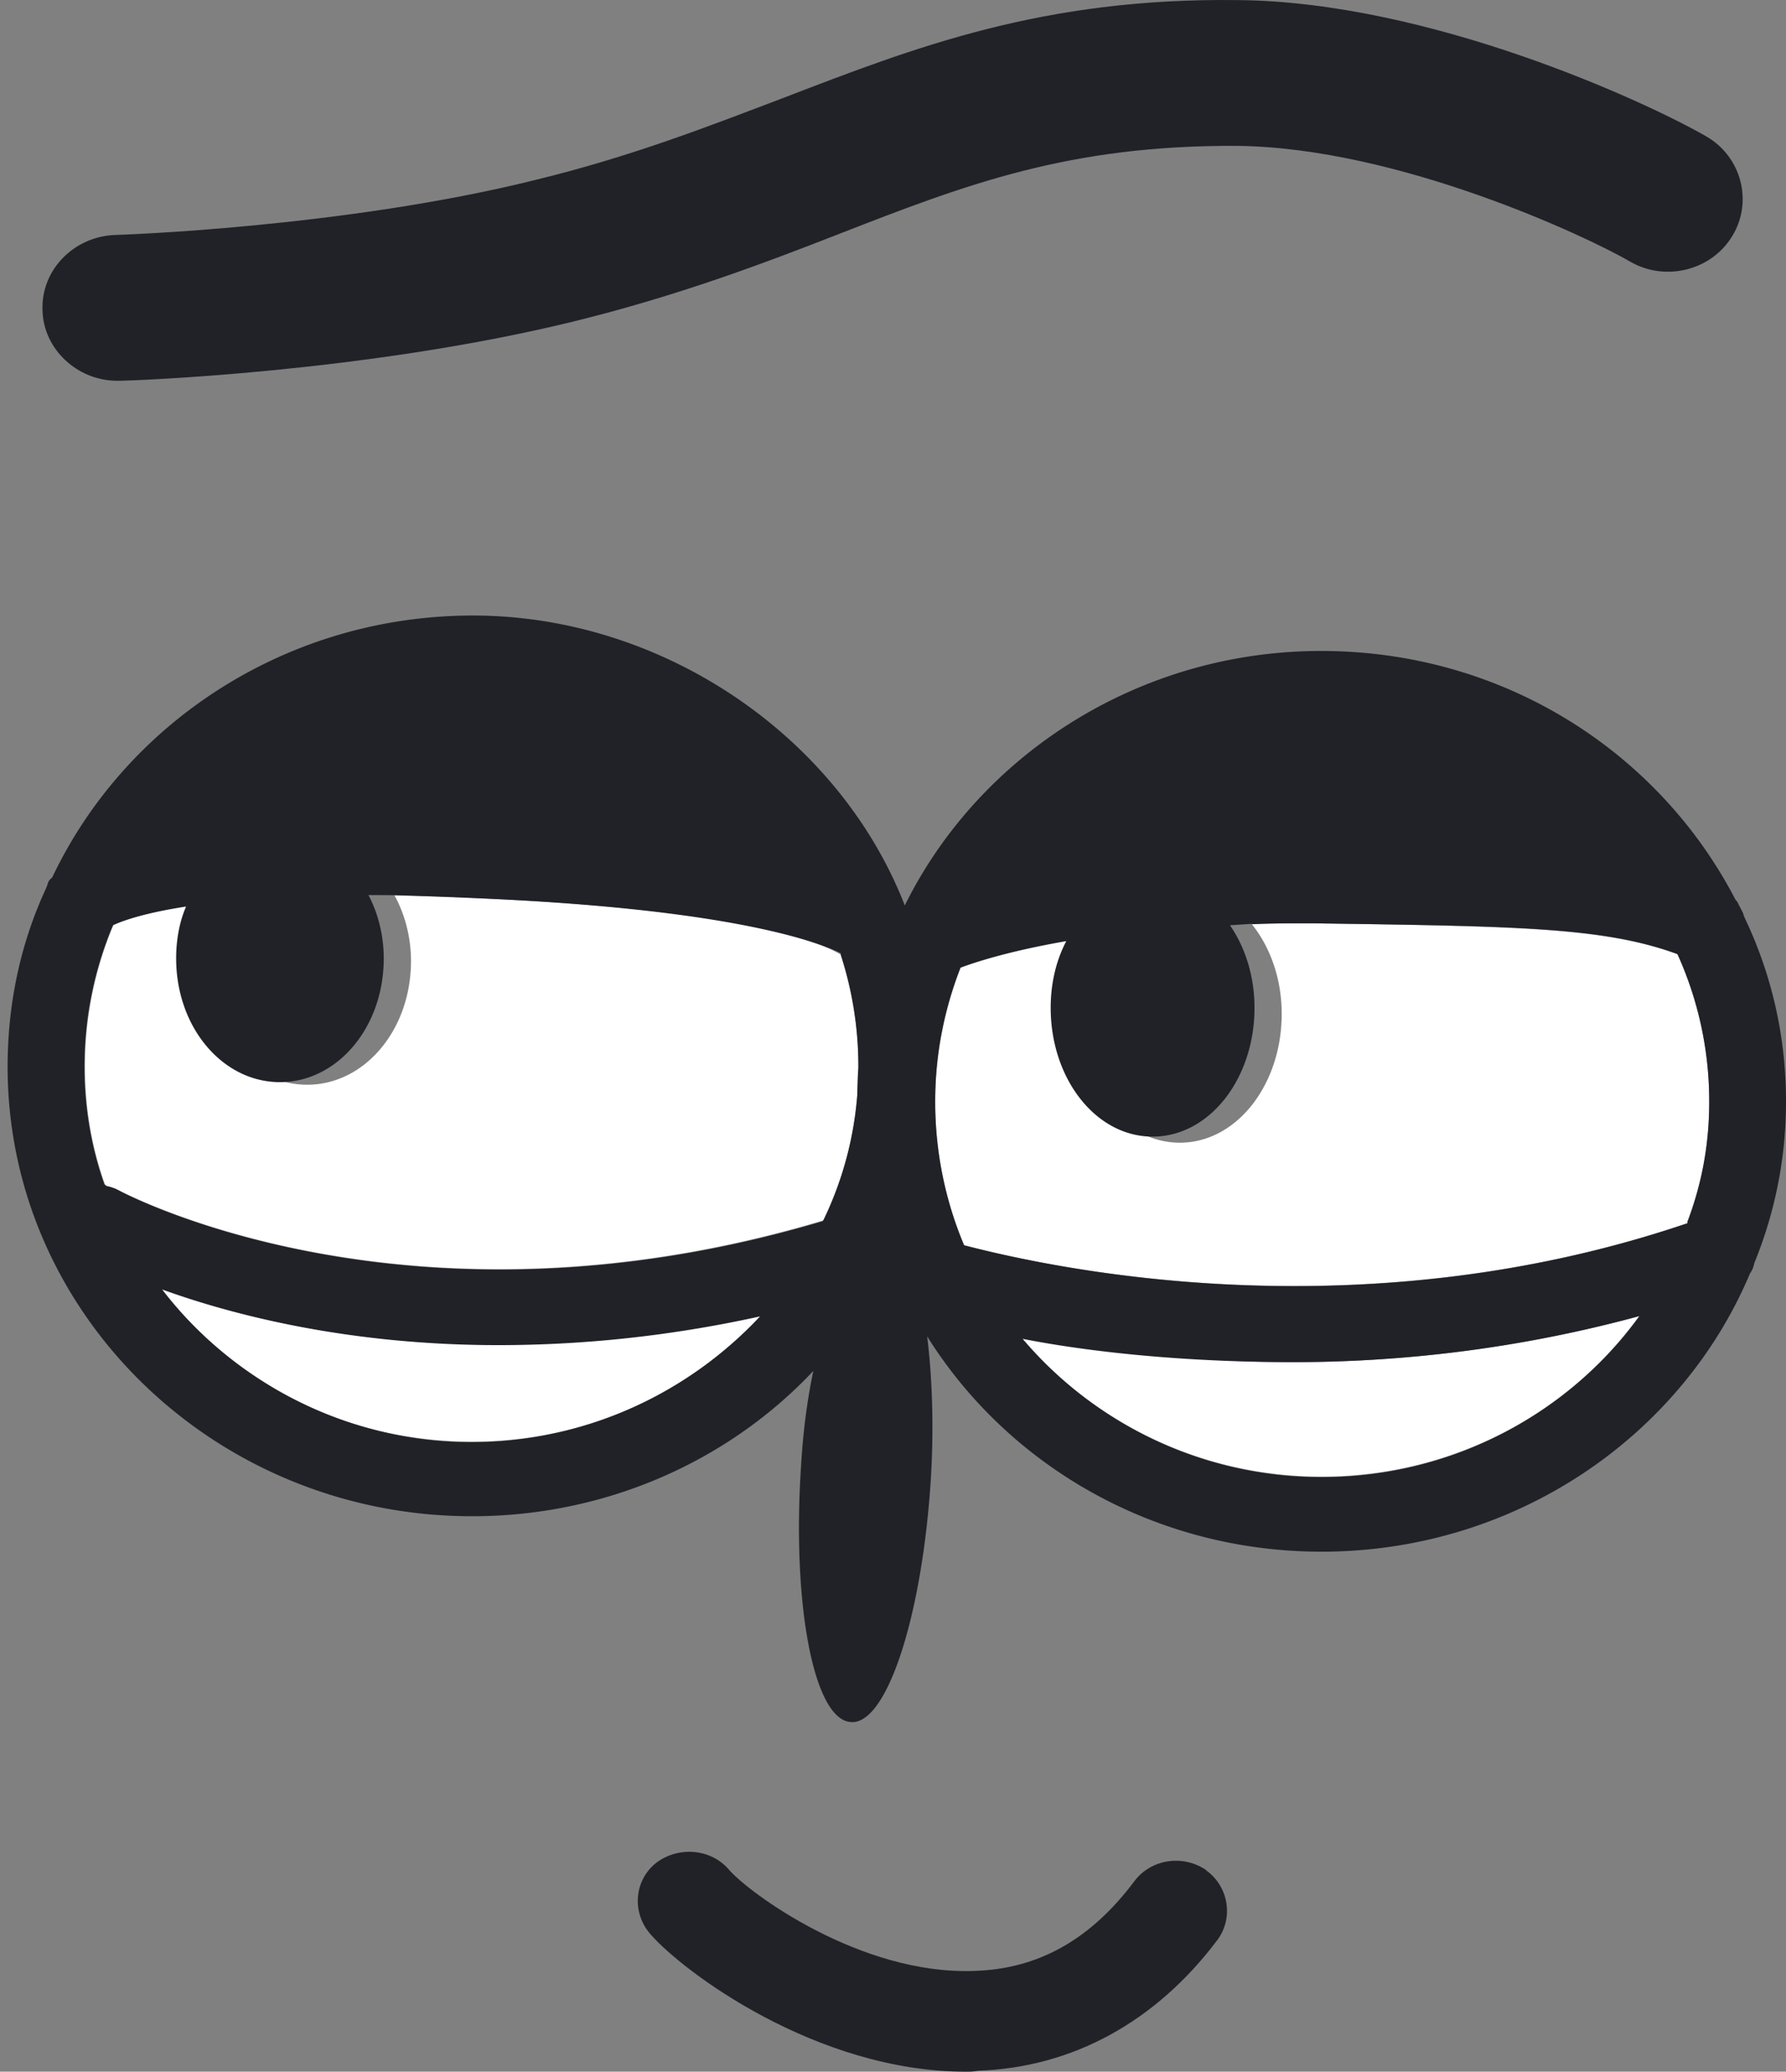
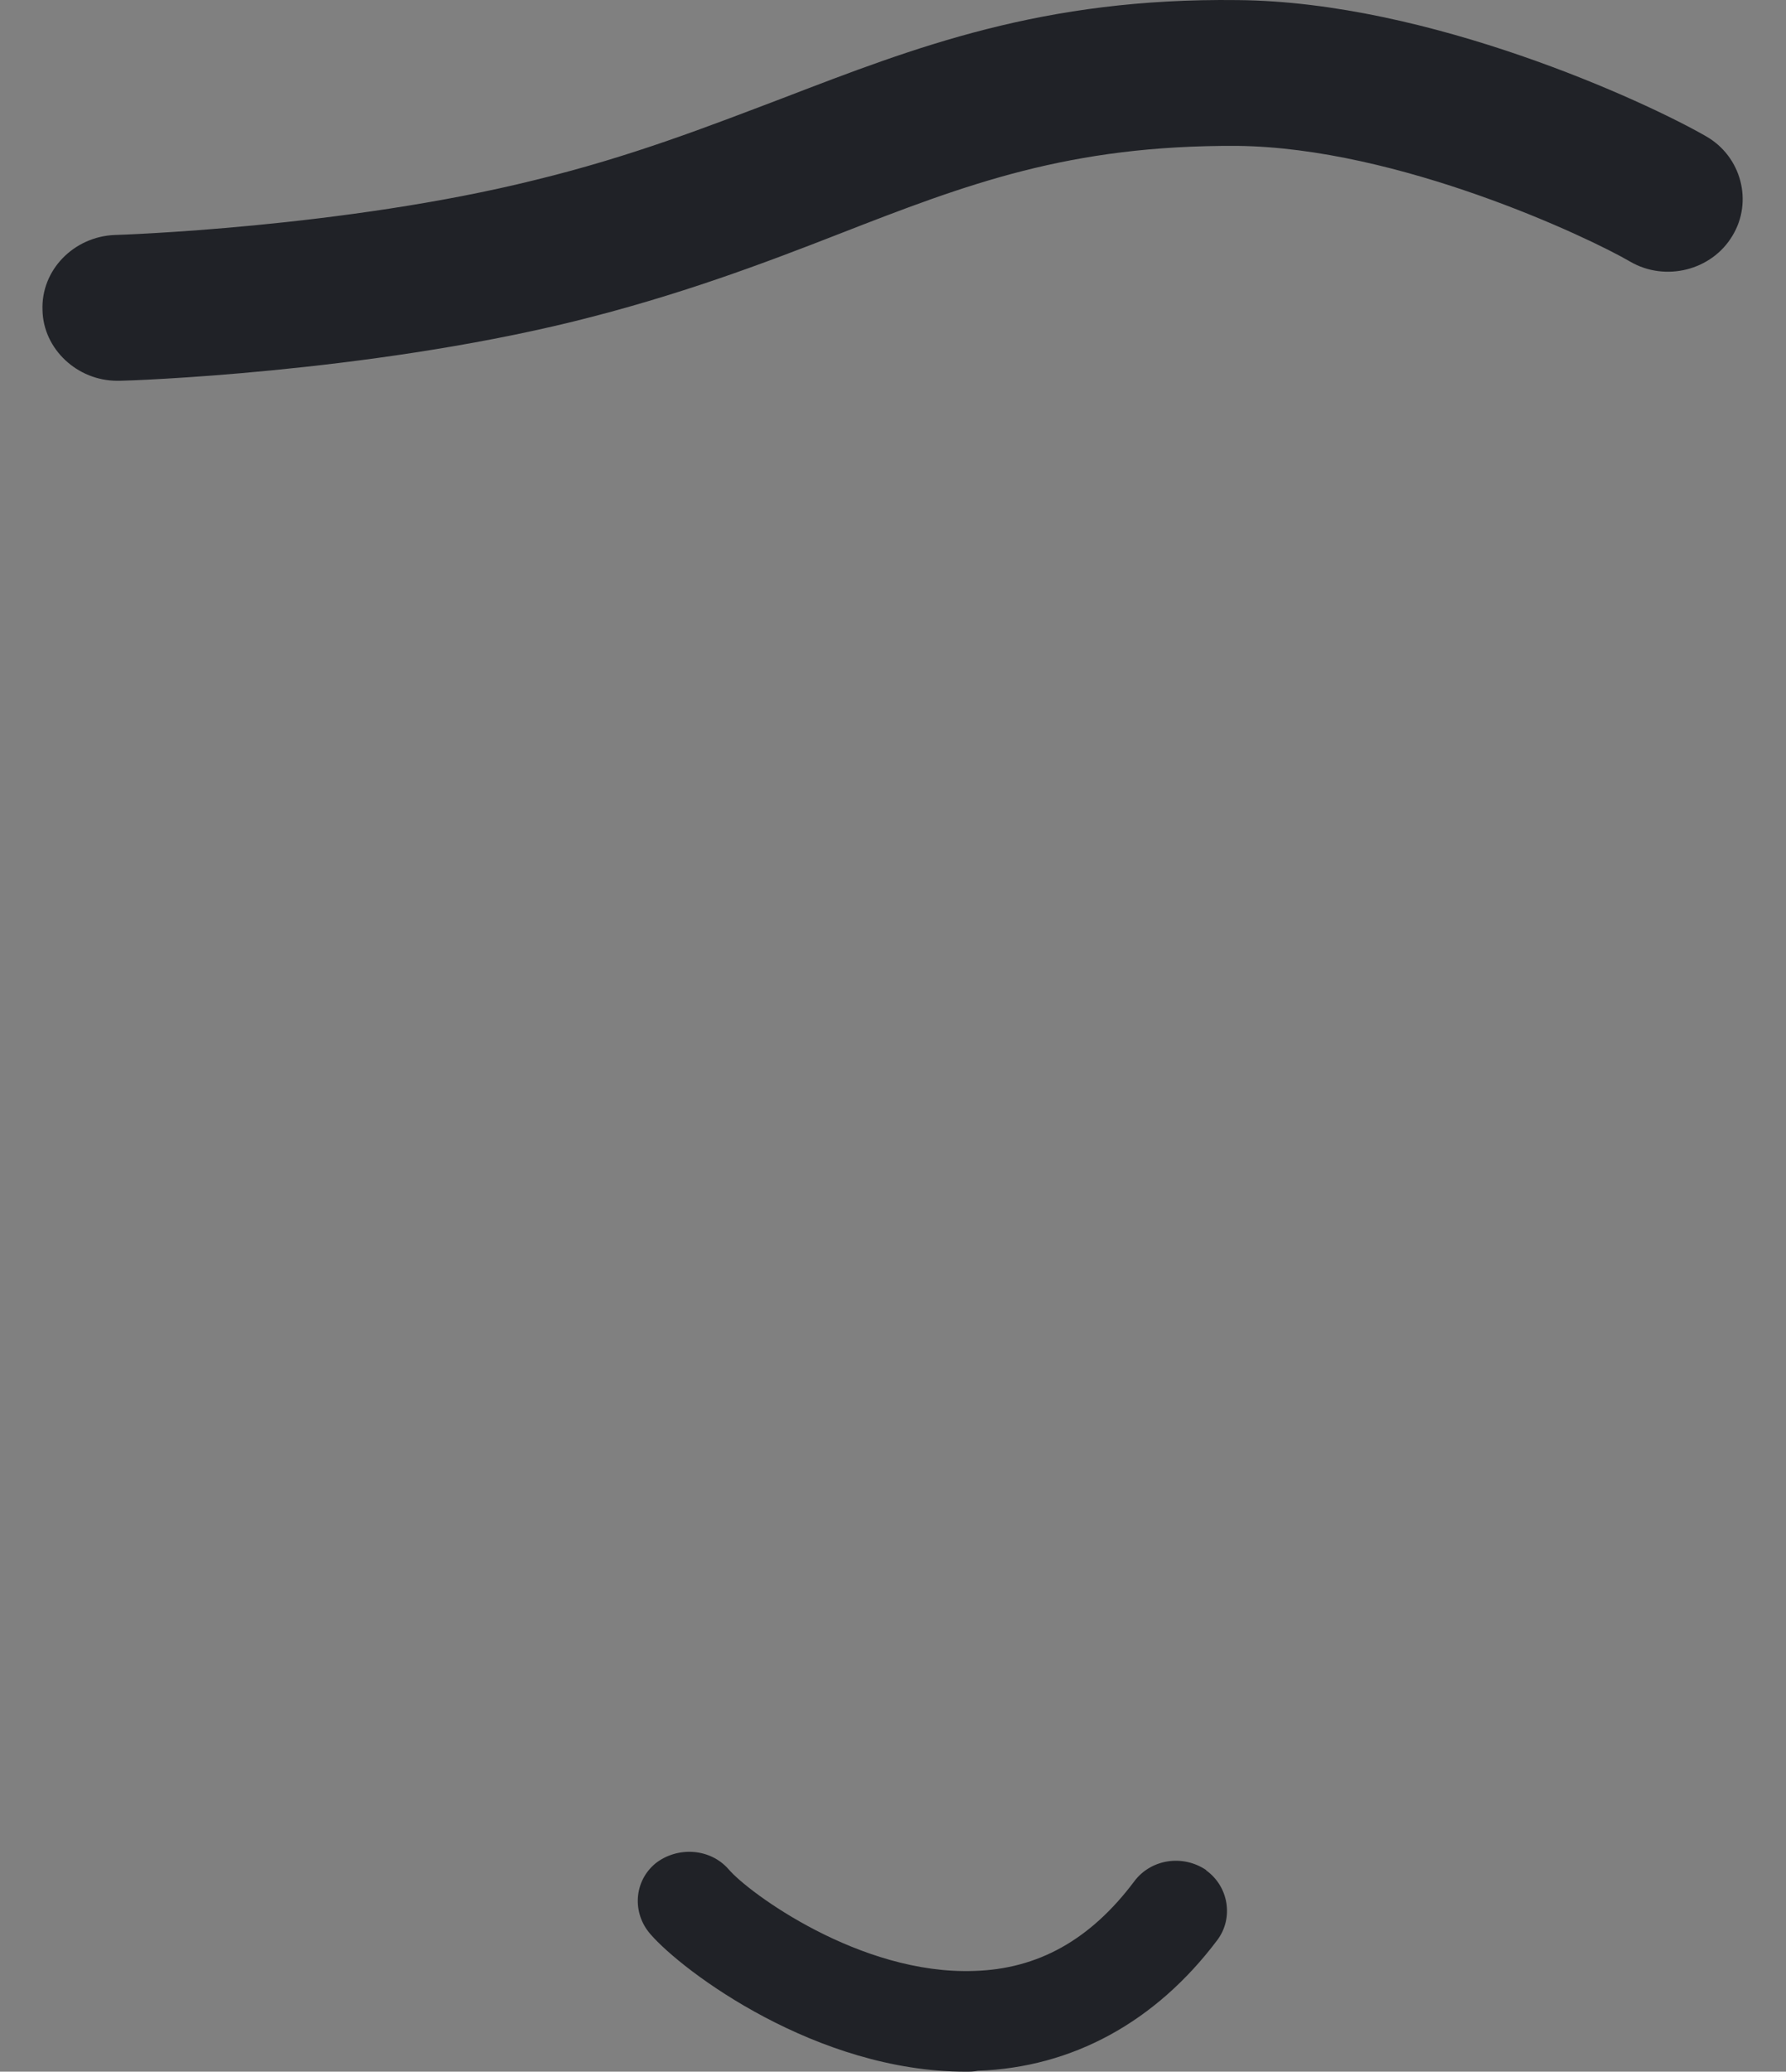
<svg xmlns="http://www.w3.org/2000/svg" width="207" height="240" fill="none">
  <rect width="100%" height="100%" fill="#808080" stroke="none" />
-   <path d="M198.103 127.637c0 4.956-.824 9.7-2.527 14.07-39.17 13.269-75.373 4.743-83.833 2.558-2.143-5.063-3.351-10.766-3.351-16.628 0-5.542 1.099-10.765 2.966-15.614 2.363-.906 7.746-2.558 16.206-3.678-1.648 2.558-2.636 5.649-2.636 9.113 0 8.207 5.219 14.922 11.811 14.922s11.812-6.715 11.812-14.922c0-4.05-1.319-7.727-3.462-10.392 2.143-.106 4.505-.106 6.922-.106 23.952.373 33.841.479 42.411 3.57a41.276 41.276 0 0 1 3.681 17.107zM189.975 152.471c-8.076 11.191-21.535 18.599-36.808 18.599-14.173 0-26.809-6.448-34.994-16.414 7.636 1.492 18.568 3.144 31.698 3.144 11.922 0 25.6-1.385 40.104-5.329zM97.462 110.636a41.86 41.86 0 0 1 2.033 12.951c0 6.341-1.428 12.363-4.065 17.799-48.344 14.443-81.416-3.357-81.8-3.57a7.482 7.482 0 0 0-1.43-.48c-1.537-4.263-2.361-8.9-2.361-13.749a42.153 42.153 0 0 1 3.35-16.521h.11c1.319-.586 4.67-1.759 11.812-2.558-1.099 1.972-1.538 4.37-1.538 6.821 0 7.994 5.383 14.336 12.03 14.336 6.648 0 12.032-6.342 12.032-14.336 0-2.771-.715-5.436-1.923-7.621 3.79.107 7.966.214 12.526.48 29.665 1.492 37.521 5.329 39.28 6.448h-.056zM88.177 152.47c-8.35 8.9-20.217 14.549-33.457 14.549-14.778 0-27.852-6.928-35.983-17.693 8.24 2.984 21.645 6.448 38.95 6.448 9.175 0 19.392-.906 30.49-3.357v.053z" fill="#fff" />
  <path d="M13.585 44.112c-4.617 0-8.561-3.66-8.658-8.164-.192-4.692 3.656-8.539 8.37-8.726.288 0 26.55-.845 48.773-6.381 11.159-2.721 20.009-6.193 28.667-9.477C106.129 5.452 120.847-.272 143.454.01c22.222.188 47.234 11.73 54.256 15.764 4.137 2.346 5.484 7.6 3.079 11.542-2.405 4.034-7.792 5.348-11.833 3.002-4.81-2.815-26.839-13.23-45.598-13.418-19.432-.094-31.265 4.41-46.176 10.228-8.657 3.378-18.566 7.131-30.784 10.134-24.145 5.911-51.37 6.85-52.524 6.85h-.289zM139.767 216.658c2.637 1.865 3.241 5.542 1.318 8.1-7.141 9.486-16.81 14.762-27.742 15.135-.495.107-.934.107-1.429.107-17.25 0-32.742-11.565-36.532-15.935-2.143-2.451-1.923-6.128.604-8.206 2.527-1.972 6.318-1.759 8.46.692 2.253 2.665 15.217 12.258 28.457 11.778 7.361-.213 13.459-3.571 18.569-10.392 1.922-2.558 5.603-3.144 8.35-1.279h-.055z" fill="#202227" />
-   <path fill-rule="evenodd" clip-rule="evenodd" d="M104.861 104.88C97.23 85.3 76.791 71.309 54.822 71.309c-21.592 0-40.282 12.441-48.774 30.348-.272.234-.468.414-.548.843a4.975 4.975 0 0 0-.156.395c-2.939 6.318-4.462 13.32-4.462 20.692 0 28.725 24.172 52.067 53.838 52.067 15.598 0 29.769-6.446 39.547-16.833-.713 3.356-1.207 7.138-1.427 11.08-1.044 15.828 1.428 28.992 5.603 29.578 4.175.693 8.296-11.671 9.394-27.393.44-6.447.22-12.468-.384-17.317h.002l.003.002.005.048c9.394 15.028 26.424 24.941 45.707 24.941 22.414 0 41.696-13.323 49.662-32.242a7.07 7.07 0 0 1-.087.119l.083-.119c.275-.373.385-.693.495-1.173.028-.066.054-.132.078-.199A49.26 49.26 0 0 0 207 127.64v-.053c0-7.517-1.663-14.682-4.738-21.15l-.207-.489v-.106l-.714-1.386a13.956 13.956 0 0 0-.193-.222c-8.876-17.12-26.901-28.821-48.037-28.821-21.115 0-39.617 12.048-48.235 29.462l-.015.005zm89.584 5.71a.2.2 0 0 0-.026-.005l-.026-.064c-8.49-3.104-18.293-3.235-41.78-3.548l-.591-.008c-2.362 0-4.779 0-6.921.107l-.031-.045c-.813.051-1.655.107-2.514.165 1.775 2.575 2.843 5.917 2.843 9.562 0 8.207-5.219 14.922-11.812 14.922-6.592 0-11.811-6.715-11.811-14.922 0-2.852.633-5.487 1.806-7.726-6.149 1.067-10.164 2.297-12.172 3.049l.002-.008-.003.009-.086.029a42.101 42.101 0 0 0-2.933 15.53 42.694 42.694 0 0 0 3.349 16.624l.01.003.001.002c8.463 2.186 44.661 10.763 83.827-2.556v-.19c1.648-4.37 2.523-8.924 2.523-13.88a41.272 41.272 0 0 0-3.655-17.05zm-4.472 41.884.055.04-.051.013c-8.13 11.192-21.59 18.599-36.807 18.599-13.988 0-26.424-6.332-34.668-16.026 7.619 1.499 18.581 2.702 31.373 2.702 11.865 0 25.597-1.385 40.098-5.328zm-90.611-25.687a40.459 40.459 0 0 1-3.915 14.544l-.023.004c-.02.047-.04.094-.062.141-48.279 14.378-81.296-3.393-81.68-3.606-.49-.263-.925-.37-1.413-.476l-.018-.055.055-.053a4.26 4.26 0 0 0-.193-.035c-1.518-4.24-2.331-8.847-2.331-13.664 0-5.84 1.178-11.317 3.27-16.327a3.06 3.06 0 0 1 .133-.138h.11l.01-.03c1.113-.487 3.56-1.343 8.26-2.07-.778 1.801-1.149 3.884-1.149 6.007 0 7.994 5.384 14.336 12.031 14.336 6.648 0 12.031-6.342 12.031-14.336 0-2.652-.654-5.207-1.77-7.337.964.001 1.958.007 2.983.019 3.834.107 7.996.266 12.485.479 25.813 1.301 35.887 4.618 39.248 6.224l.016.094.005.023.002.013.002.012a.1.1 0 0 1 .002.012v.07a41.848 41.848 0 0 1 2.033 12.95v.099a49.425 49.425 0 0 0-.122 3.1zM57.741 155.83c9.135 0 19.305-.899 30.347-3.326l-.021.021c-8.35 8.9-20.218 14.549-33.457 14.549-14.612 0-27.736-7.145-35.836-17.712l.016.019c8.24 2.985 21.7 6.449 38.95 6.449zM6.377 101.359l-.06.061.056-.054.004-.007z" fill="#202227" />
</svg>